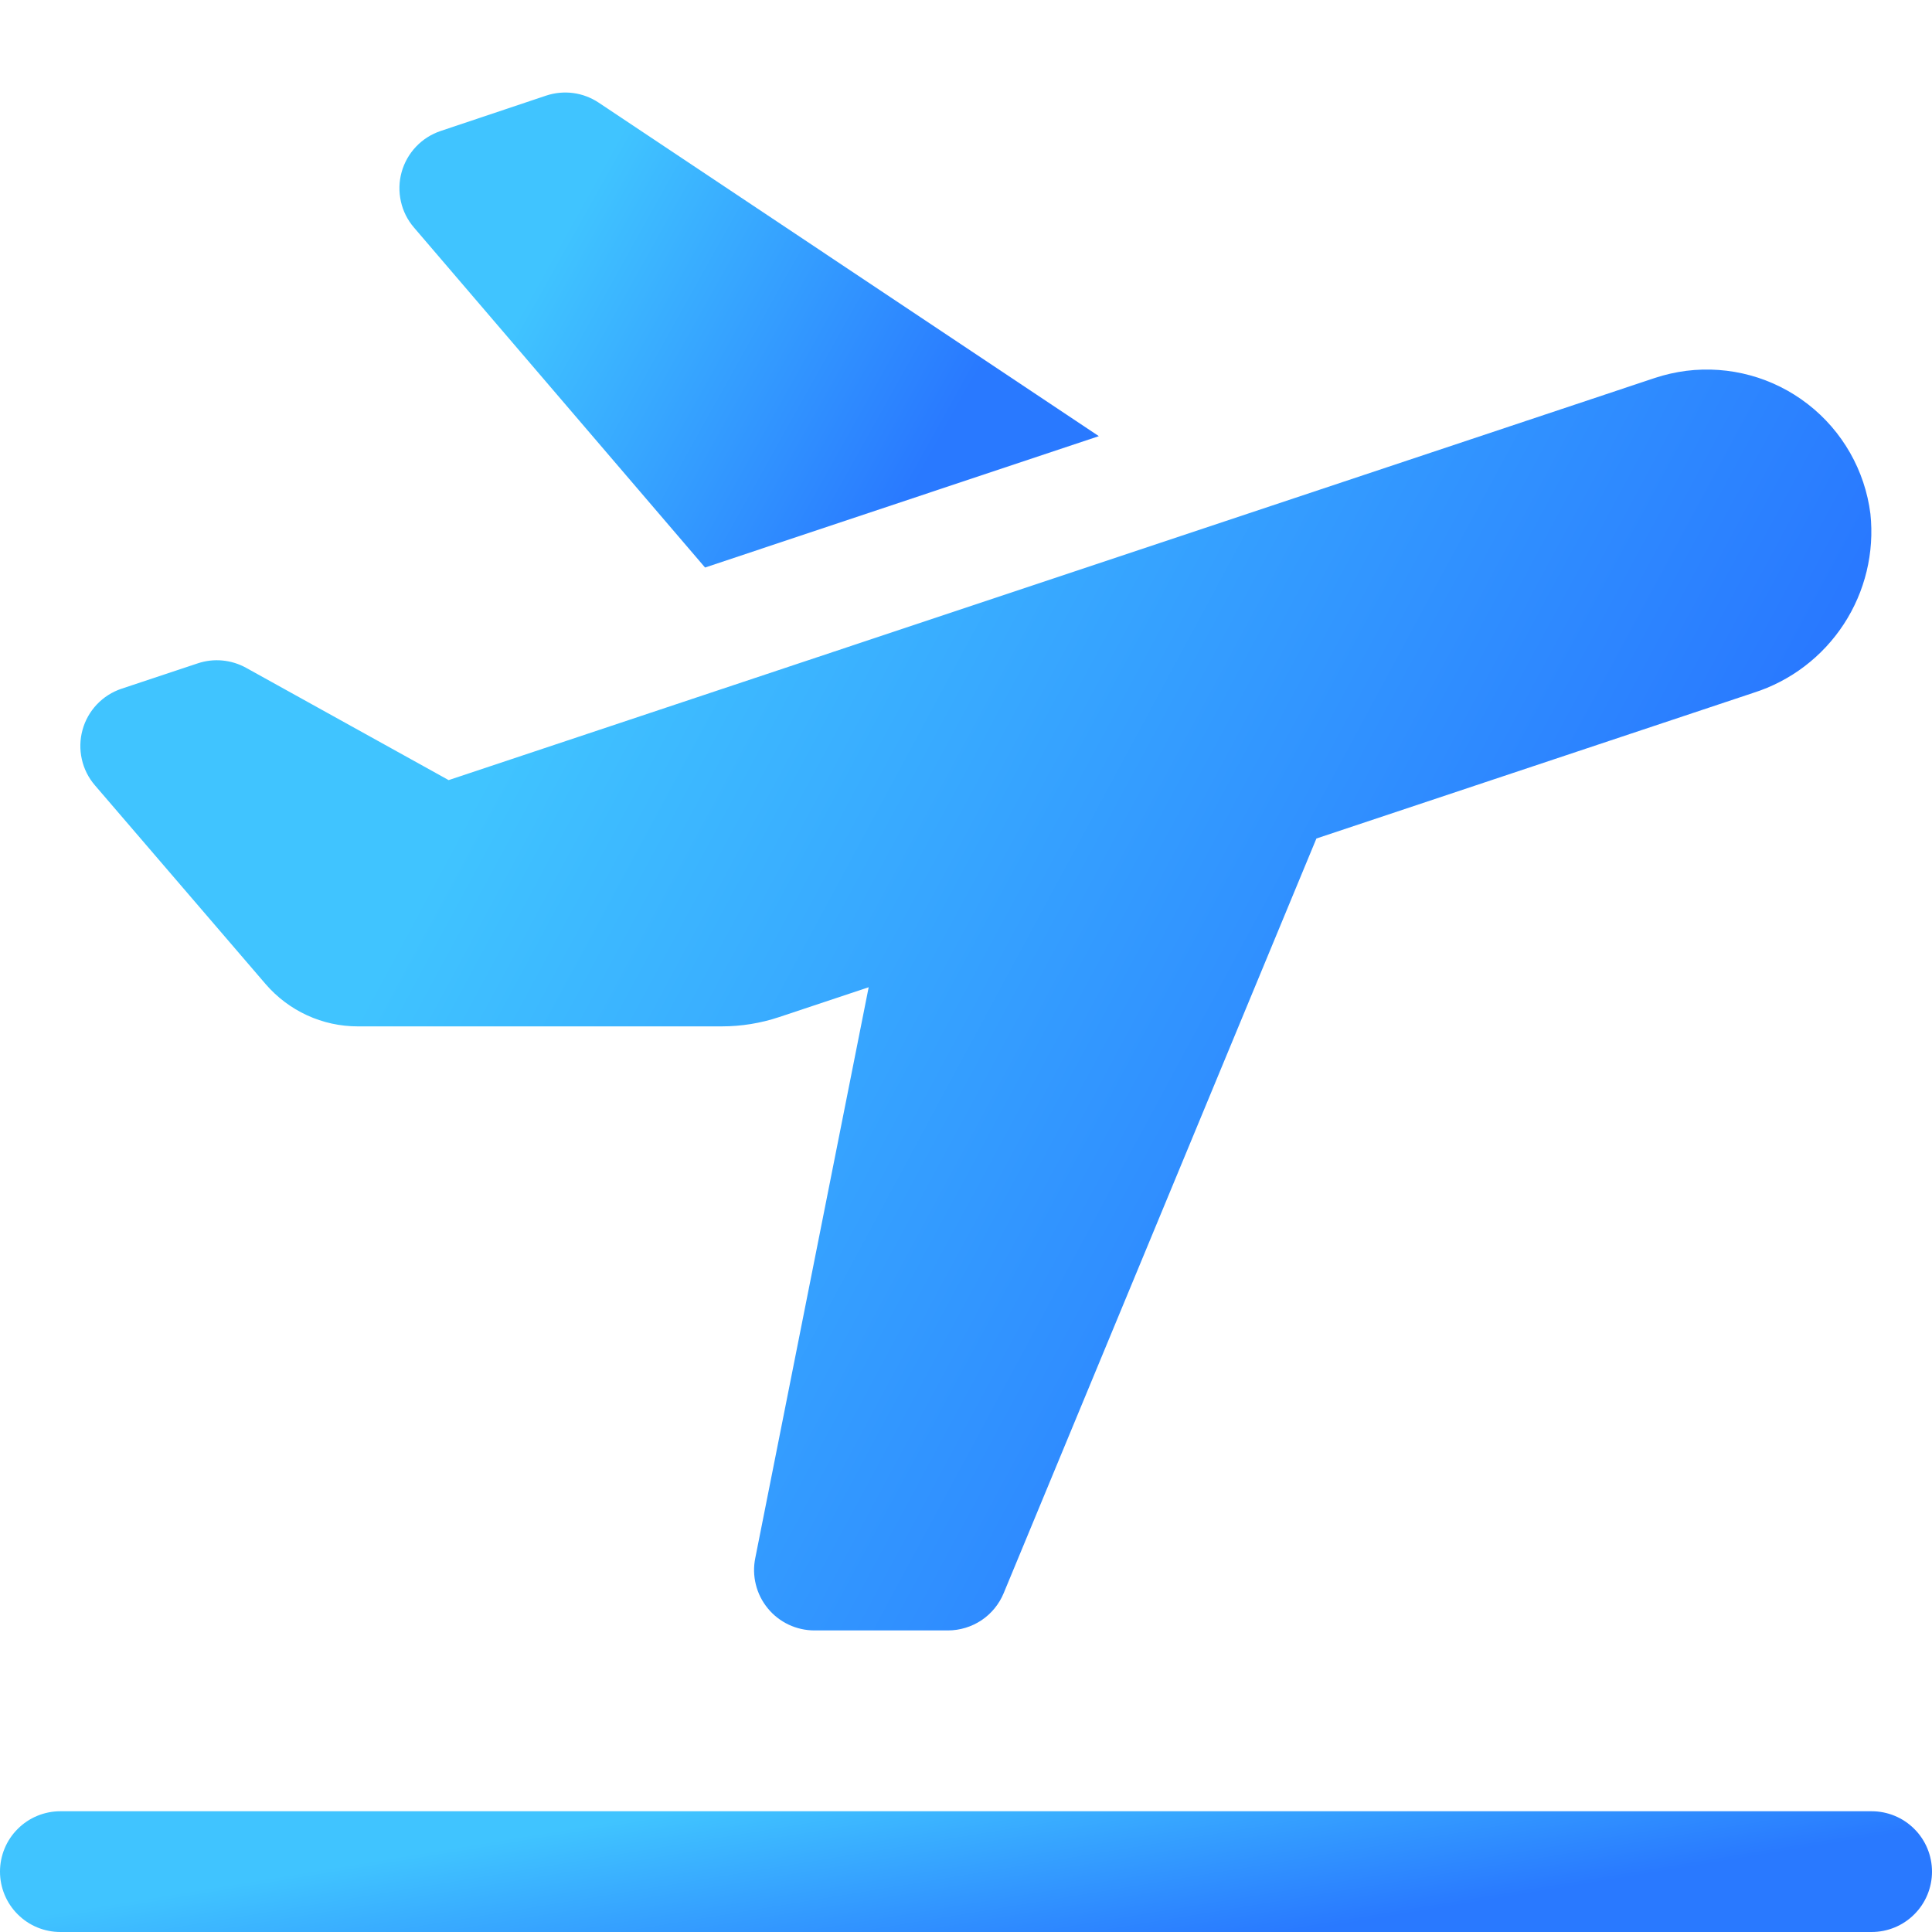
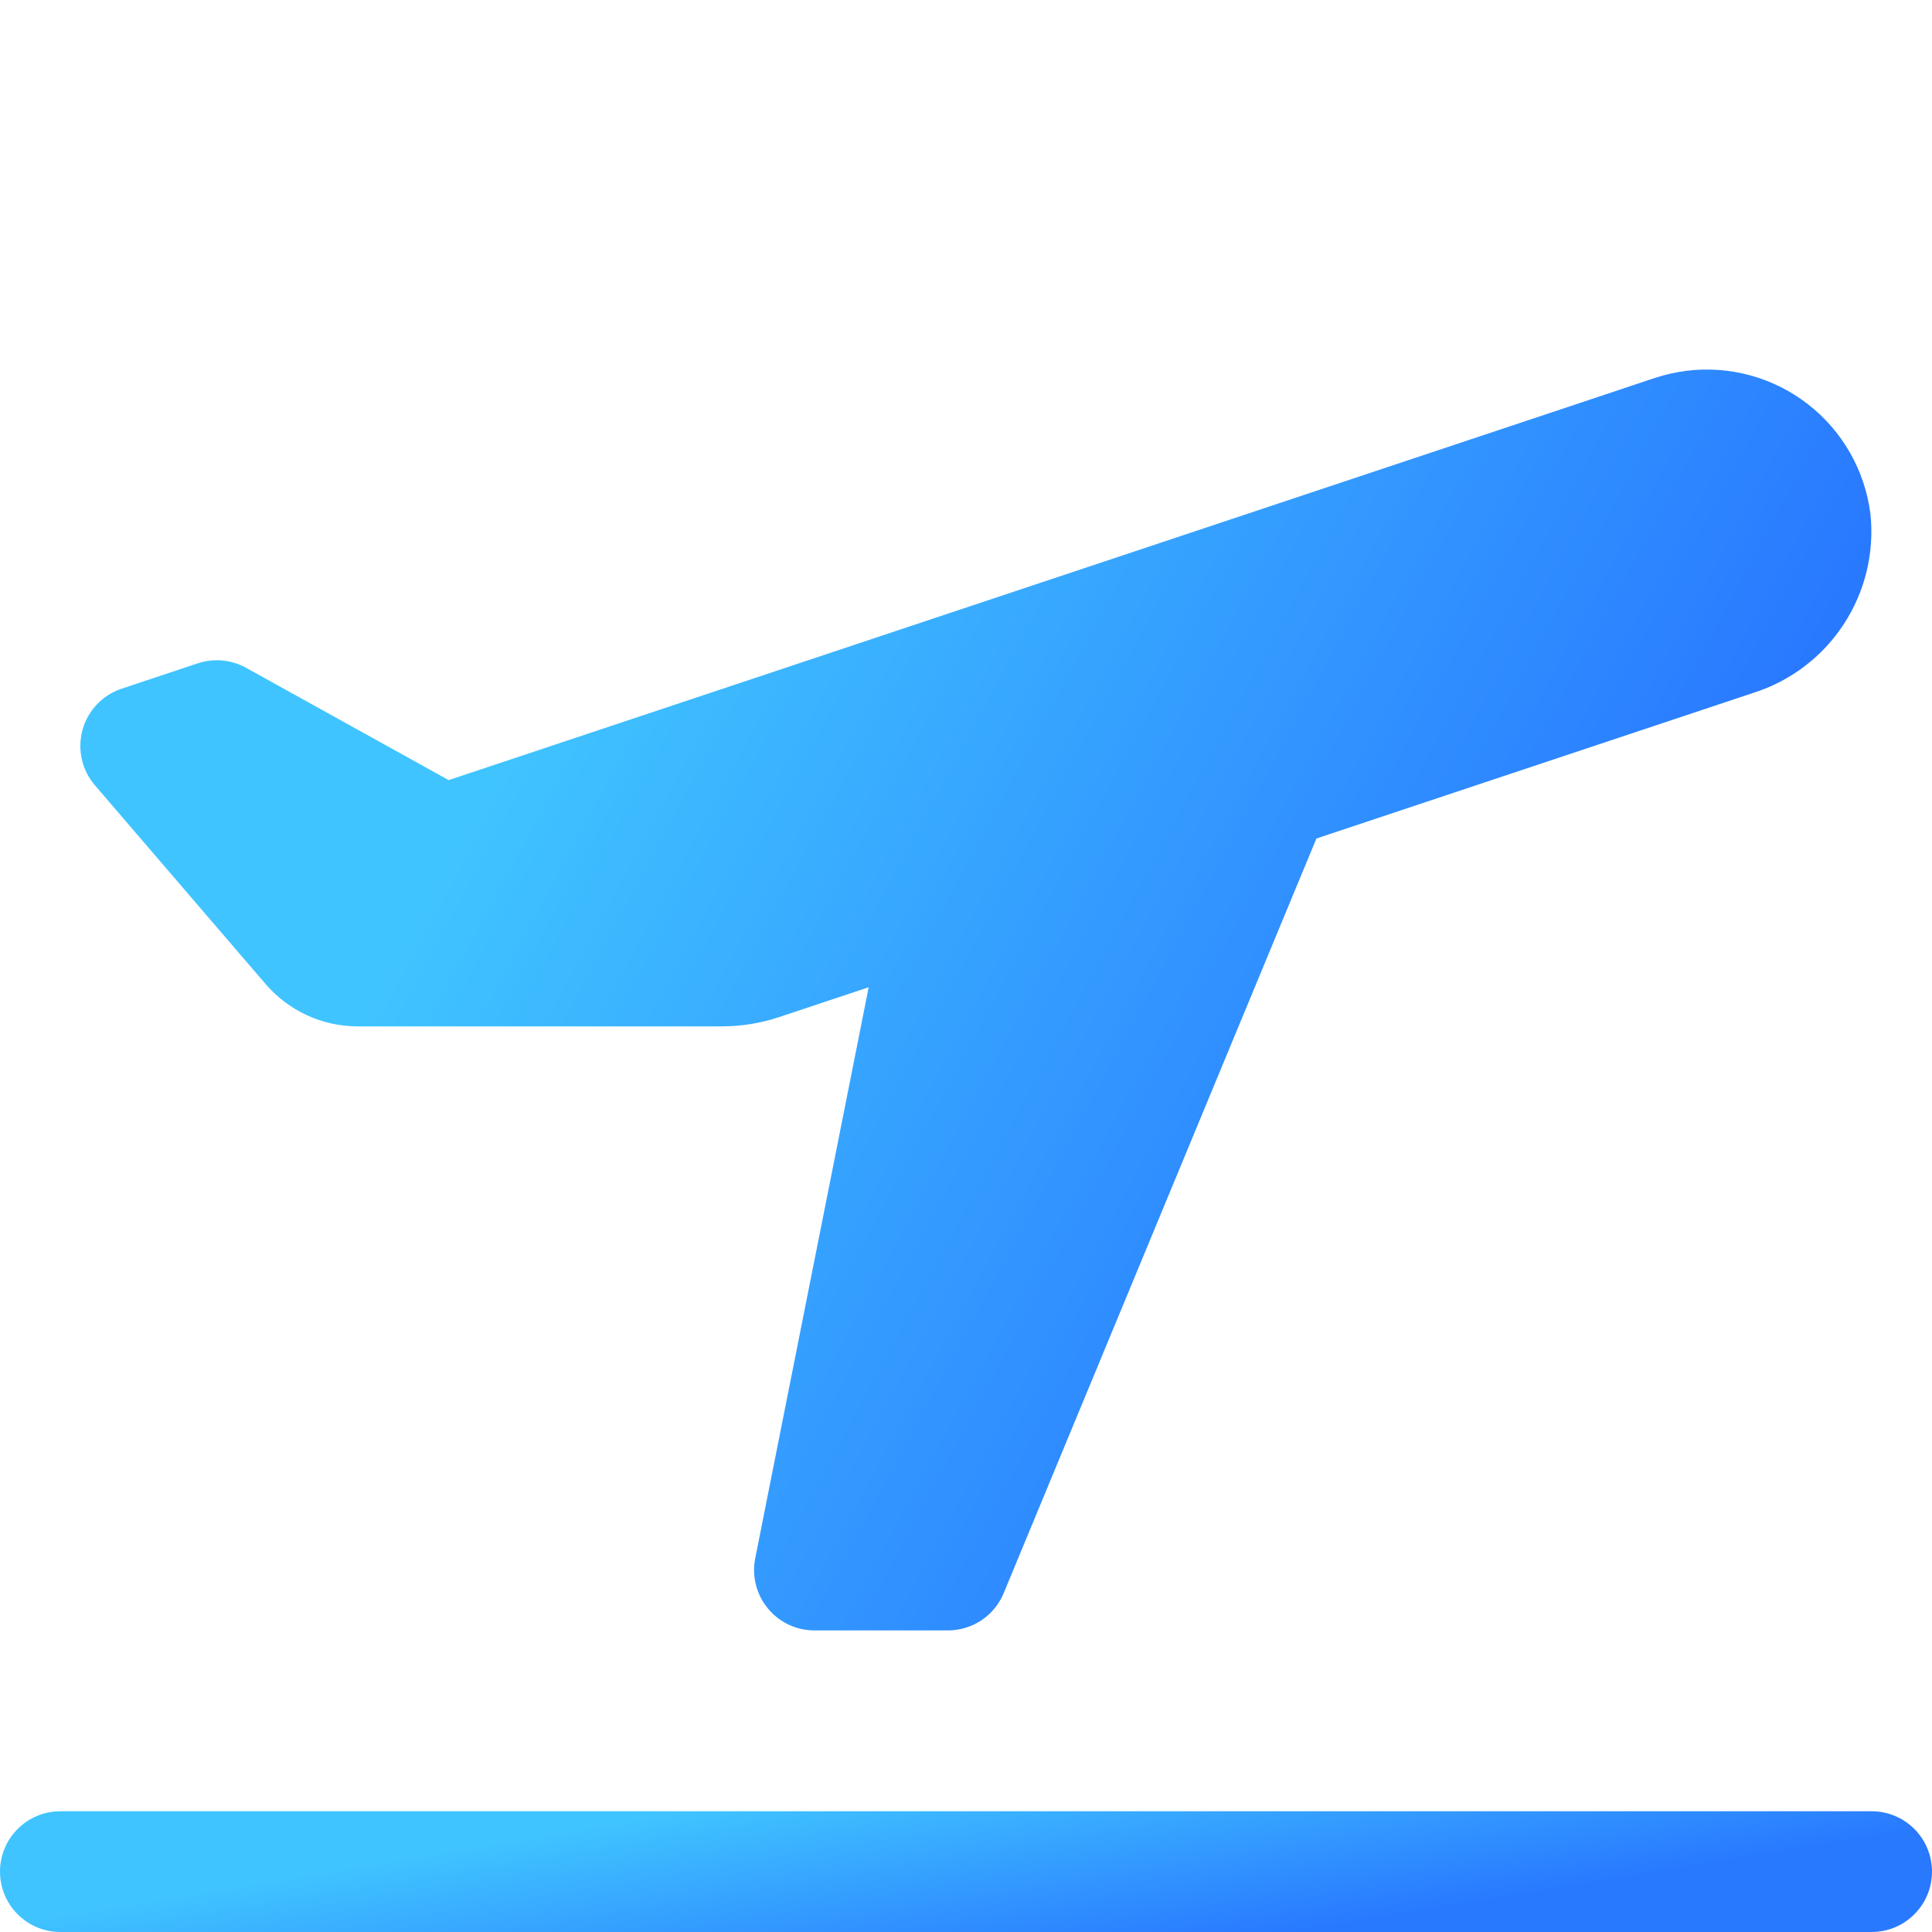
<svg xmlns="http://www.w3.org/2000/svg" width="32" height="32" viewBox="0 0 32 32" fill="none">
  <g clip-path="url(#clip0_393_44967)">
    <path d="M1 30H31C31.265 30 31.52 30.105 31.707 30.293C31.895 30.48 32 30.735 32 31C32 31.265 31.895 31.52 31.707 31.707C31.52 31.895 31.265 32 31 32H1C0.735 32 0.48 31.895 0.293 31.707C0.105 31.52 0 31.265 0 31C0 30.735 0.105 30.48 0.293 30.293C0.48 30.105 0.735 30 1 30Z" fill="url(#paint0_linear_393_44967)" />
-     <path d="M18.2 7.224L9.916 1.7C9.789 1.616 9.645 1.561 9.494 1.541C9.343 1.521 9.189 1.536 9.045 1.584L7.3 2.169C7.144 2.221 7.004 2.31 6.891 2.429C6.778 2.548 6.696 2.693 6.652 2.851C6.608 3.009 6.604 3.175 6.64 3.336C6.675 3.496 6.75 3.645 6.857 3.769L11.678 9.4L18.2 7.224Z" fill="url(#paint1_linear_393_44967)" />
    <path d="M30.98 8.511C30.889 7.792 30.517 7.139 29.945 6.695C29.373 6.25 28.648 6.052 27.929 6.142C27.753 6.165 27.579 6.204 27.41 6.26L7.431 12.921L4.076 11.061C3.955 10.994 3.821 10.953 3.684 10.94C3.546 10.927 3.407 10.943 3.276 10.987L2.014 11.407C1.858 11.459 1.718 11.548 1.605 11.667C1.492 11.786 1.41 11.931 1.367 12.089C1.323 12.247 1.319 12.414 1.355 12.574C1.39 12.734 1.465 12.883 1.572 13.007L4.4 16.3C4.589 16.519 4.822 16.695 5.085 16.816C5.348 16.937 5.634 17 5.924 17H11.955C12.278 17 12.599 16.948 12.905 16.846L14.388 16.352L12.51 25.805C12.48 25.95 12.483 26.101 12.519 26.244C12.554 26.389 12.622 26.523 12.716 26.638C12.809 26.753 12.928 26.845 13.062 26.909C13.196 26.972 13.342 27.005 13.491 27.005H15.7C15.898 27.005 16.091 26.946 16.256 26.837C16.42 26.727 16.548 26.571 16.624 26.388L21.804 13.888L29.043 11.475C29.658 11.28 30.186 10.878 30.539 10.338C30.892 9.798 31.048 9.152 30.98 8.511Z" fill="url(#paint2_linear_393_44967)" />
  </g>
  <defs>
    <linearGradient id="paint0_linear_393_44967" x1="14.137" y1="29.506" x2="14.732" y2="33.117" gradientUnits="userSpaceOnUse">
      <stop stop-color="#40C4FF" />
      <stop offset="1" stop-color="#2979FF" />
    </linearGradient>
    <linearGradient id="paint1_linear_393_44967" x1="11.733" y1="-0.411" x2="17.945" y2="3.058" gradientUnits="userSpaceOnUse">
      <stop stop-color="#40C4FF" />
      <stop offset="1" stop-color="#2979FF" />
    </linearGradient>
    <linearGradient id="paint2_linear_393_44967" x1="14.436" y1="0.962" x2="30.609" y2="9.675" gradientUnits="userSpaceOnUse">
      <stop stop-color="#40C4FF" />
      <stop offset="1" stop-color="#2979FF" />
    </linearGradient>
    <clipPath id="clip0_393_44967">
      <rect width="32" height="32" fill="white" />
    </clipPath>
  </defs>
</svg>